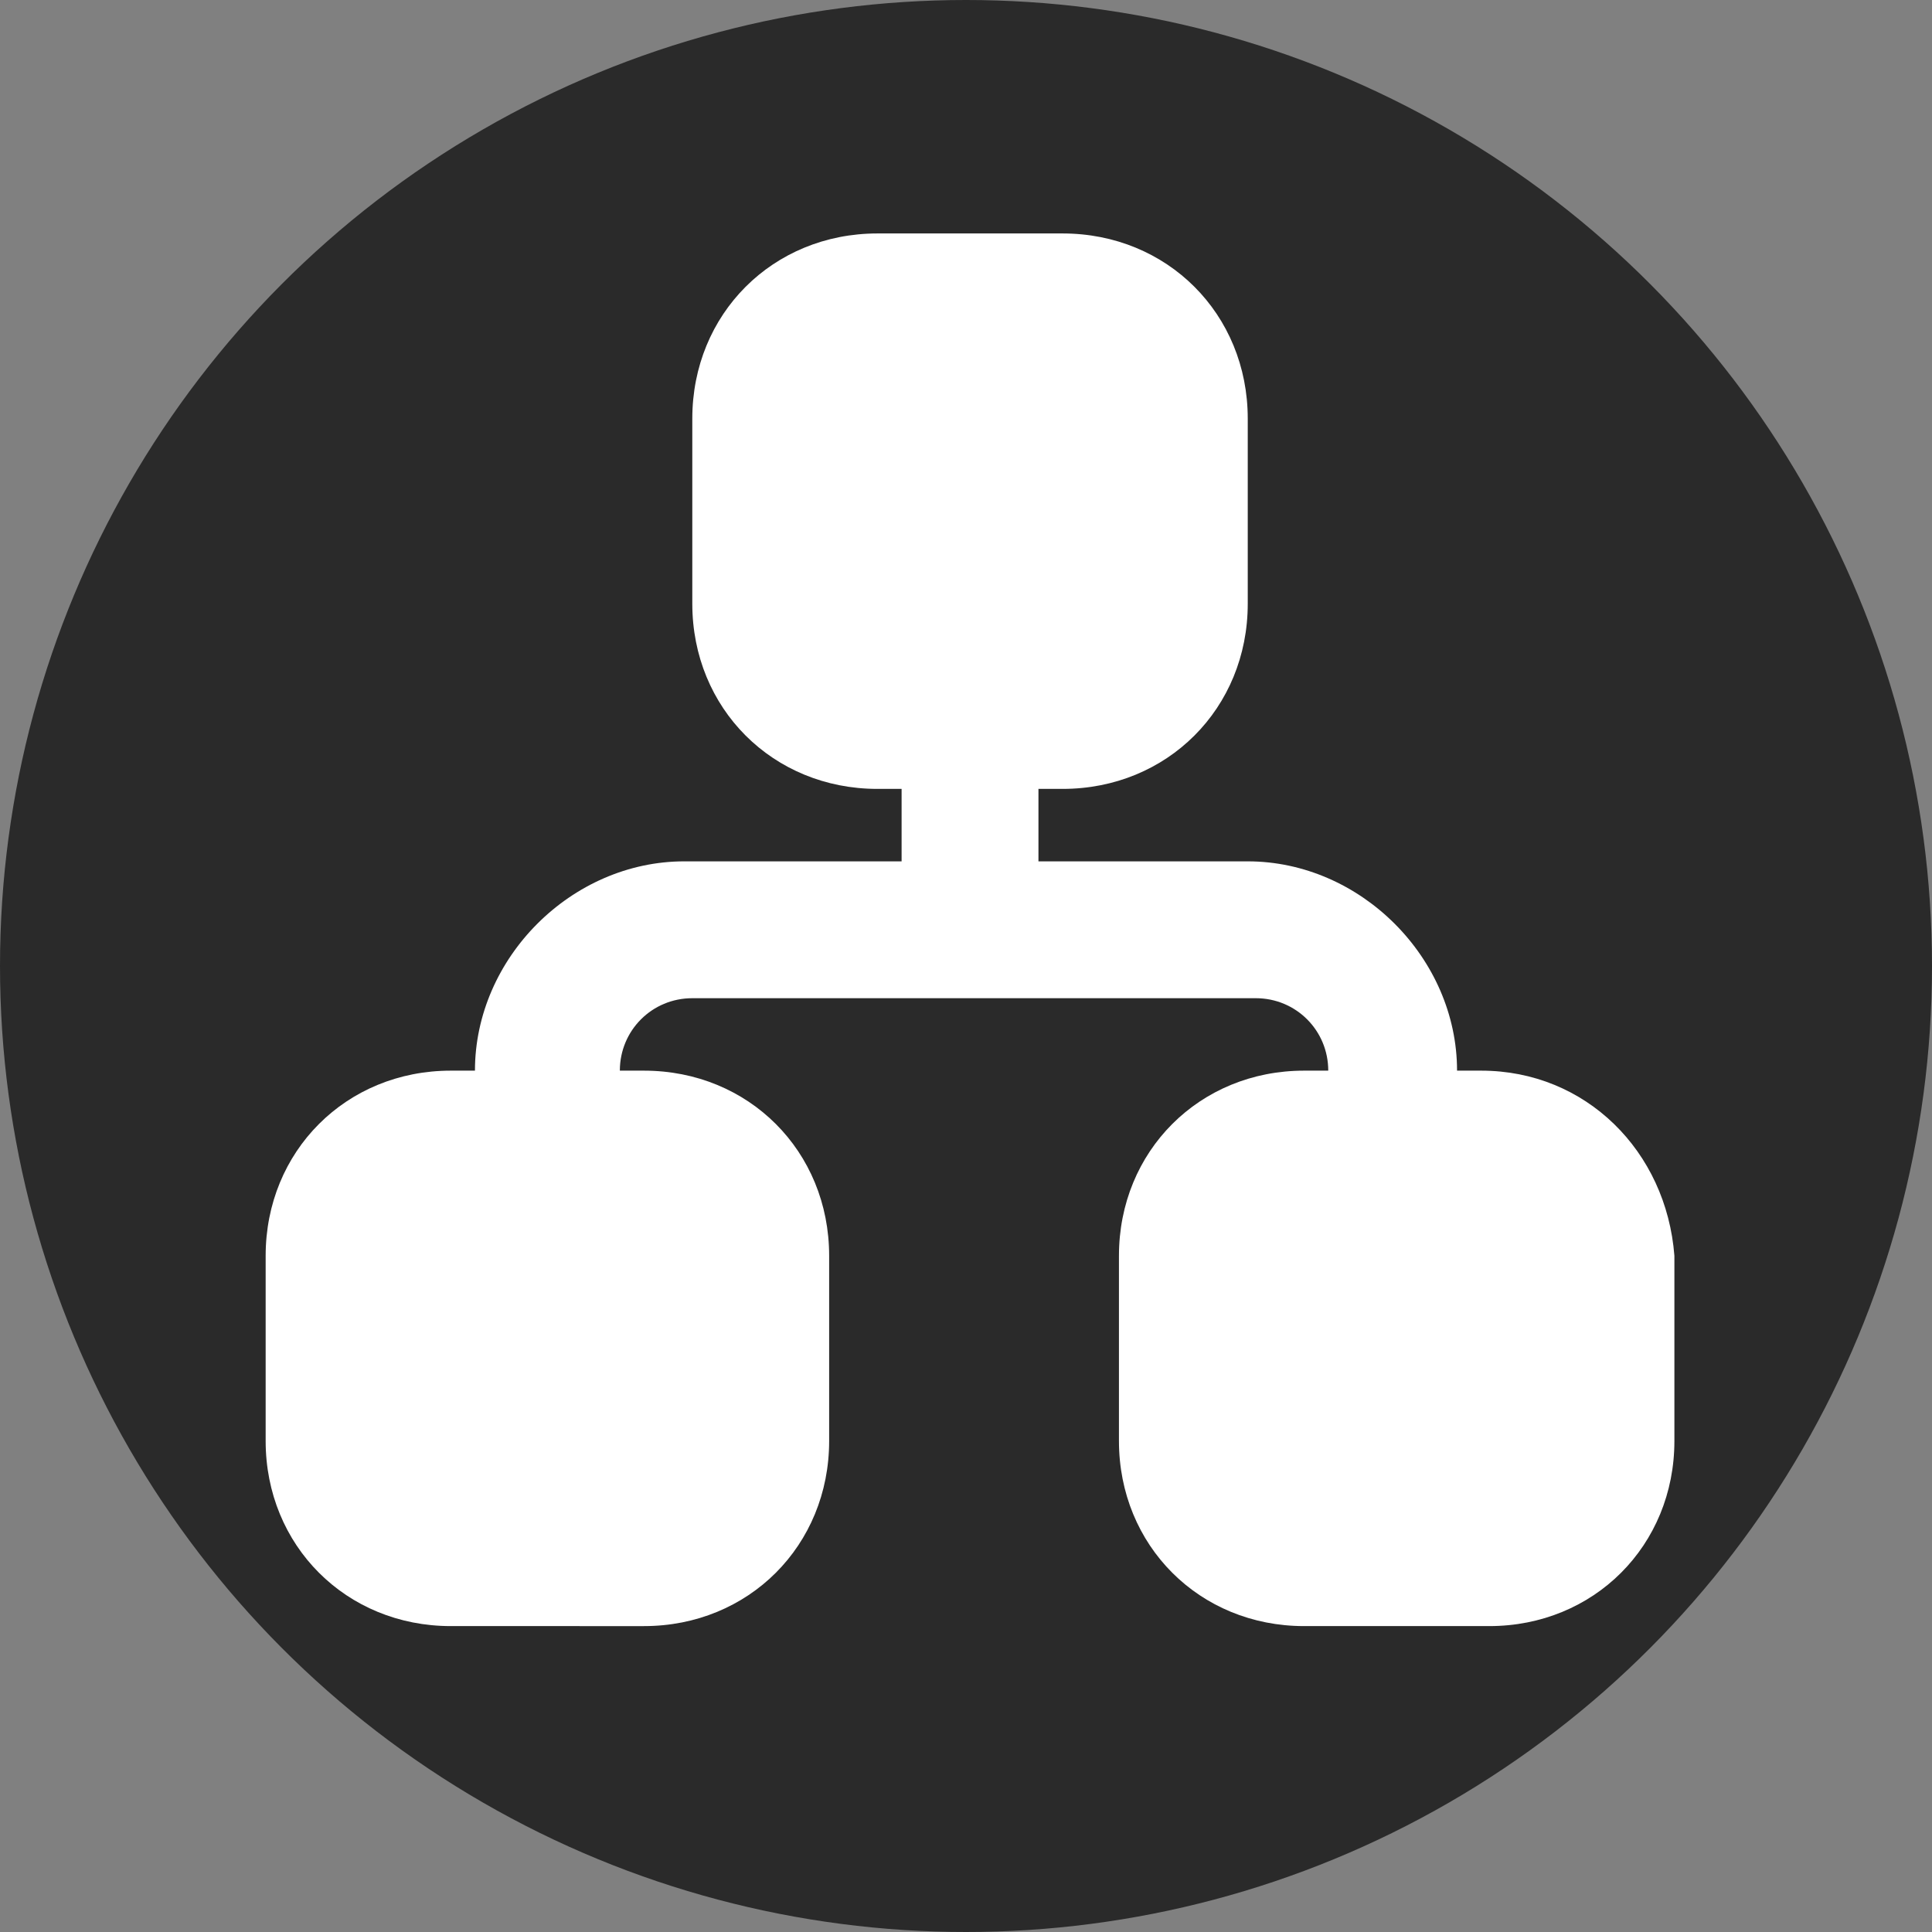
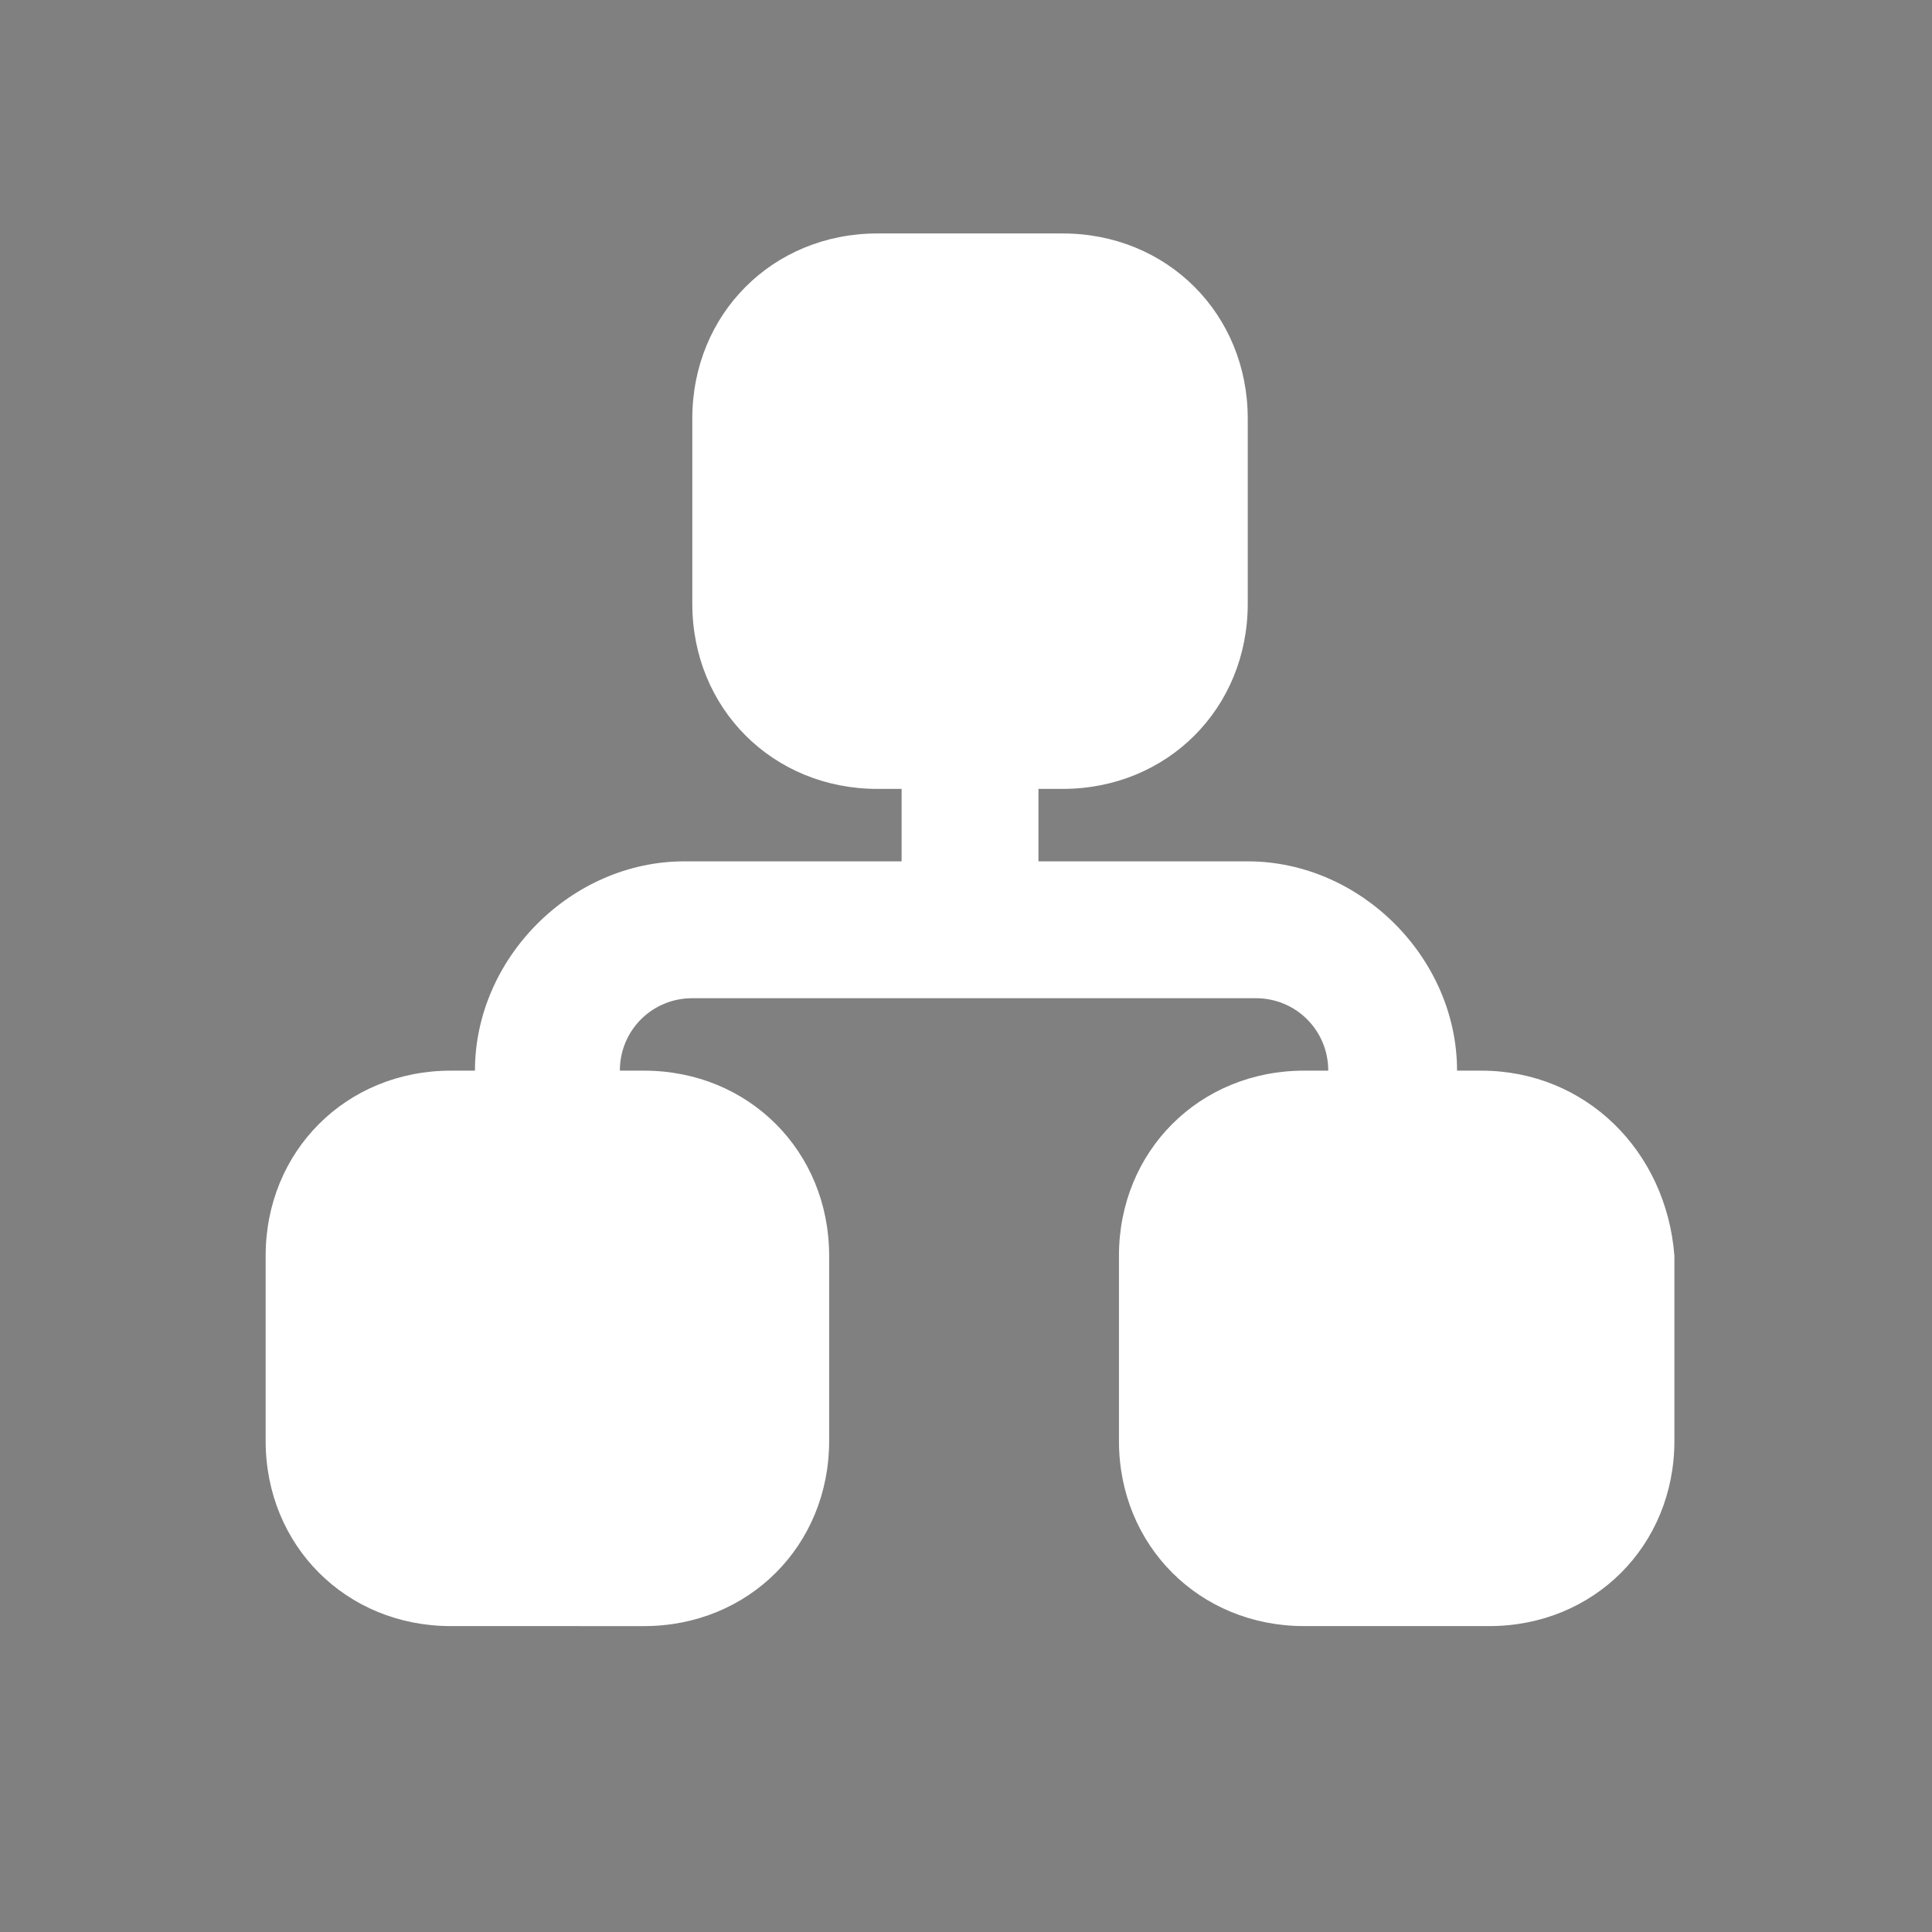
<svg xmlns="http://www.w3.org/2000/svg" version="1.1" id="Livello_1" x="0px" y="0px" viewBox="0 0 24 24" style="enable-background:new 0 0 24 24;" xml:space="preserve">
  <rect x="0" y="0" width="24" height="24" fill="#808080" stroke="none" />
  <style type="text/css"> .st0{fill:#2A2A2A;} .st1{fill:#FFFFFF;} </style>
-   <circle class="st0" cx="12" cy="12" r="12" />
  <path class="st1" d="M18.4,13.3h-0.3c0-1.4-1.2-2.6-2.6-2.6h-2.6V9.8h0.3c1.3,0,2.3-1,2.3-2.3V5.2c0-1.3-1-2.3-2.3-2.3h-2.3 c-1.3,0-2.3,1-2.3,2.3v2.3c0,1.3,1,2.3,2.3,2.3h0.3v0.9H8.5c-1.4,0-2.6,1.2-2.6,2.6H5.6c-1.3,0-2.3,1-2.3,2.3v2.3 c0,1.3,1,2.3,2.3,2.3H8c1.3,0,2.3-1,2.3-2.3v-2.3c0-1.3-1-2.3-2.3-2.3H7.7c0-0.5,0.4-0.9,0.9-0.9h7c0.5,0,0.9,0.4,0.9,0.9h-0.3 c-1.3,0-2.3,1-2.3,2.3v2.3c0,1.3,1,2.3,2.3,2.3h2.3c1.3,0,2.3-1,2.3-2.3v-2.3C20.7,14.3,19.7,13.3,18.4,13.3z" />
</svg>